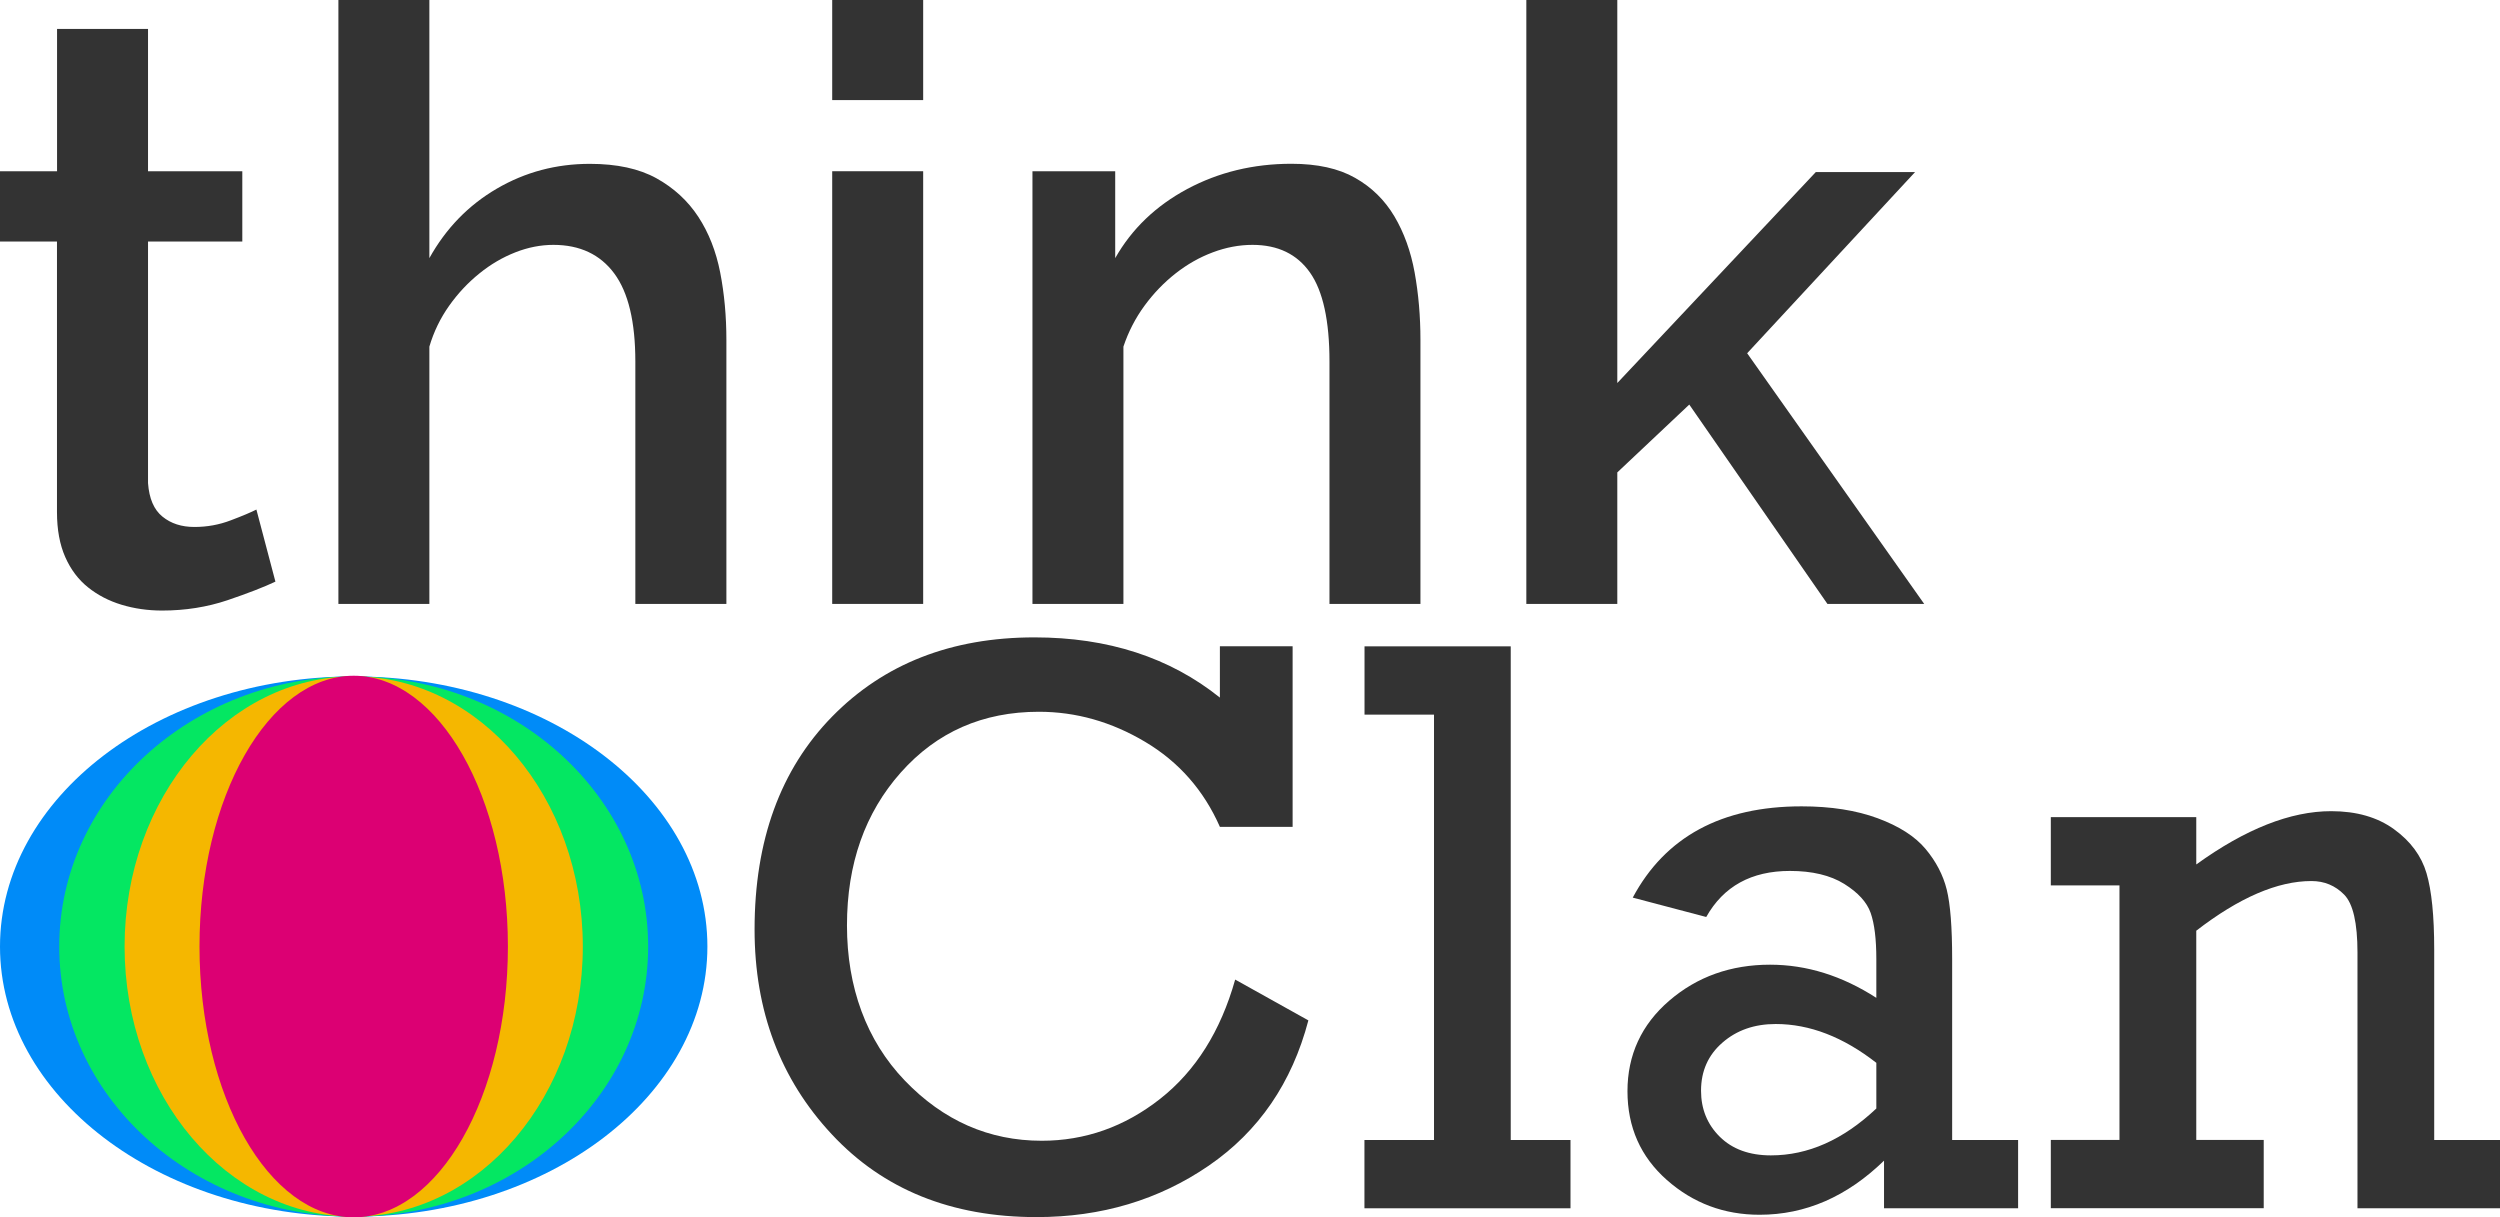
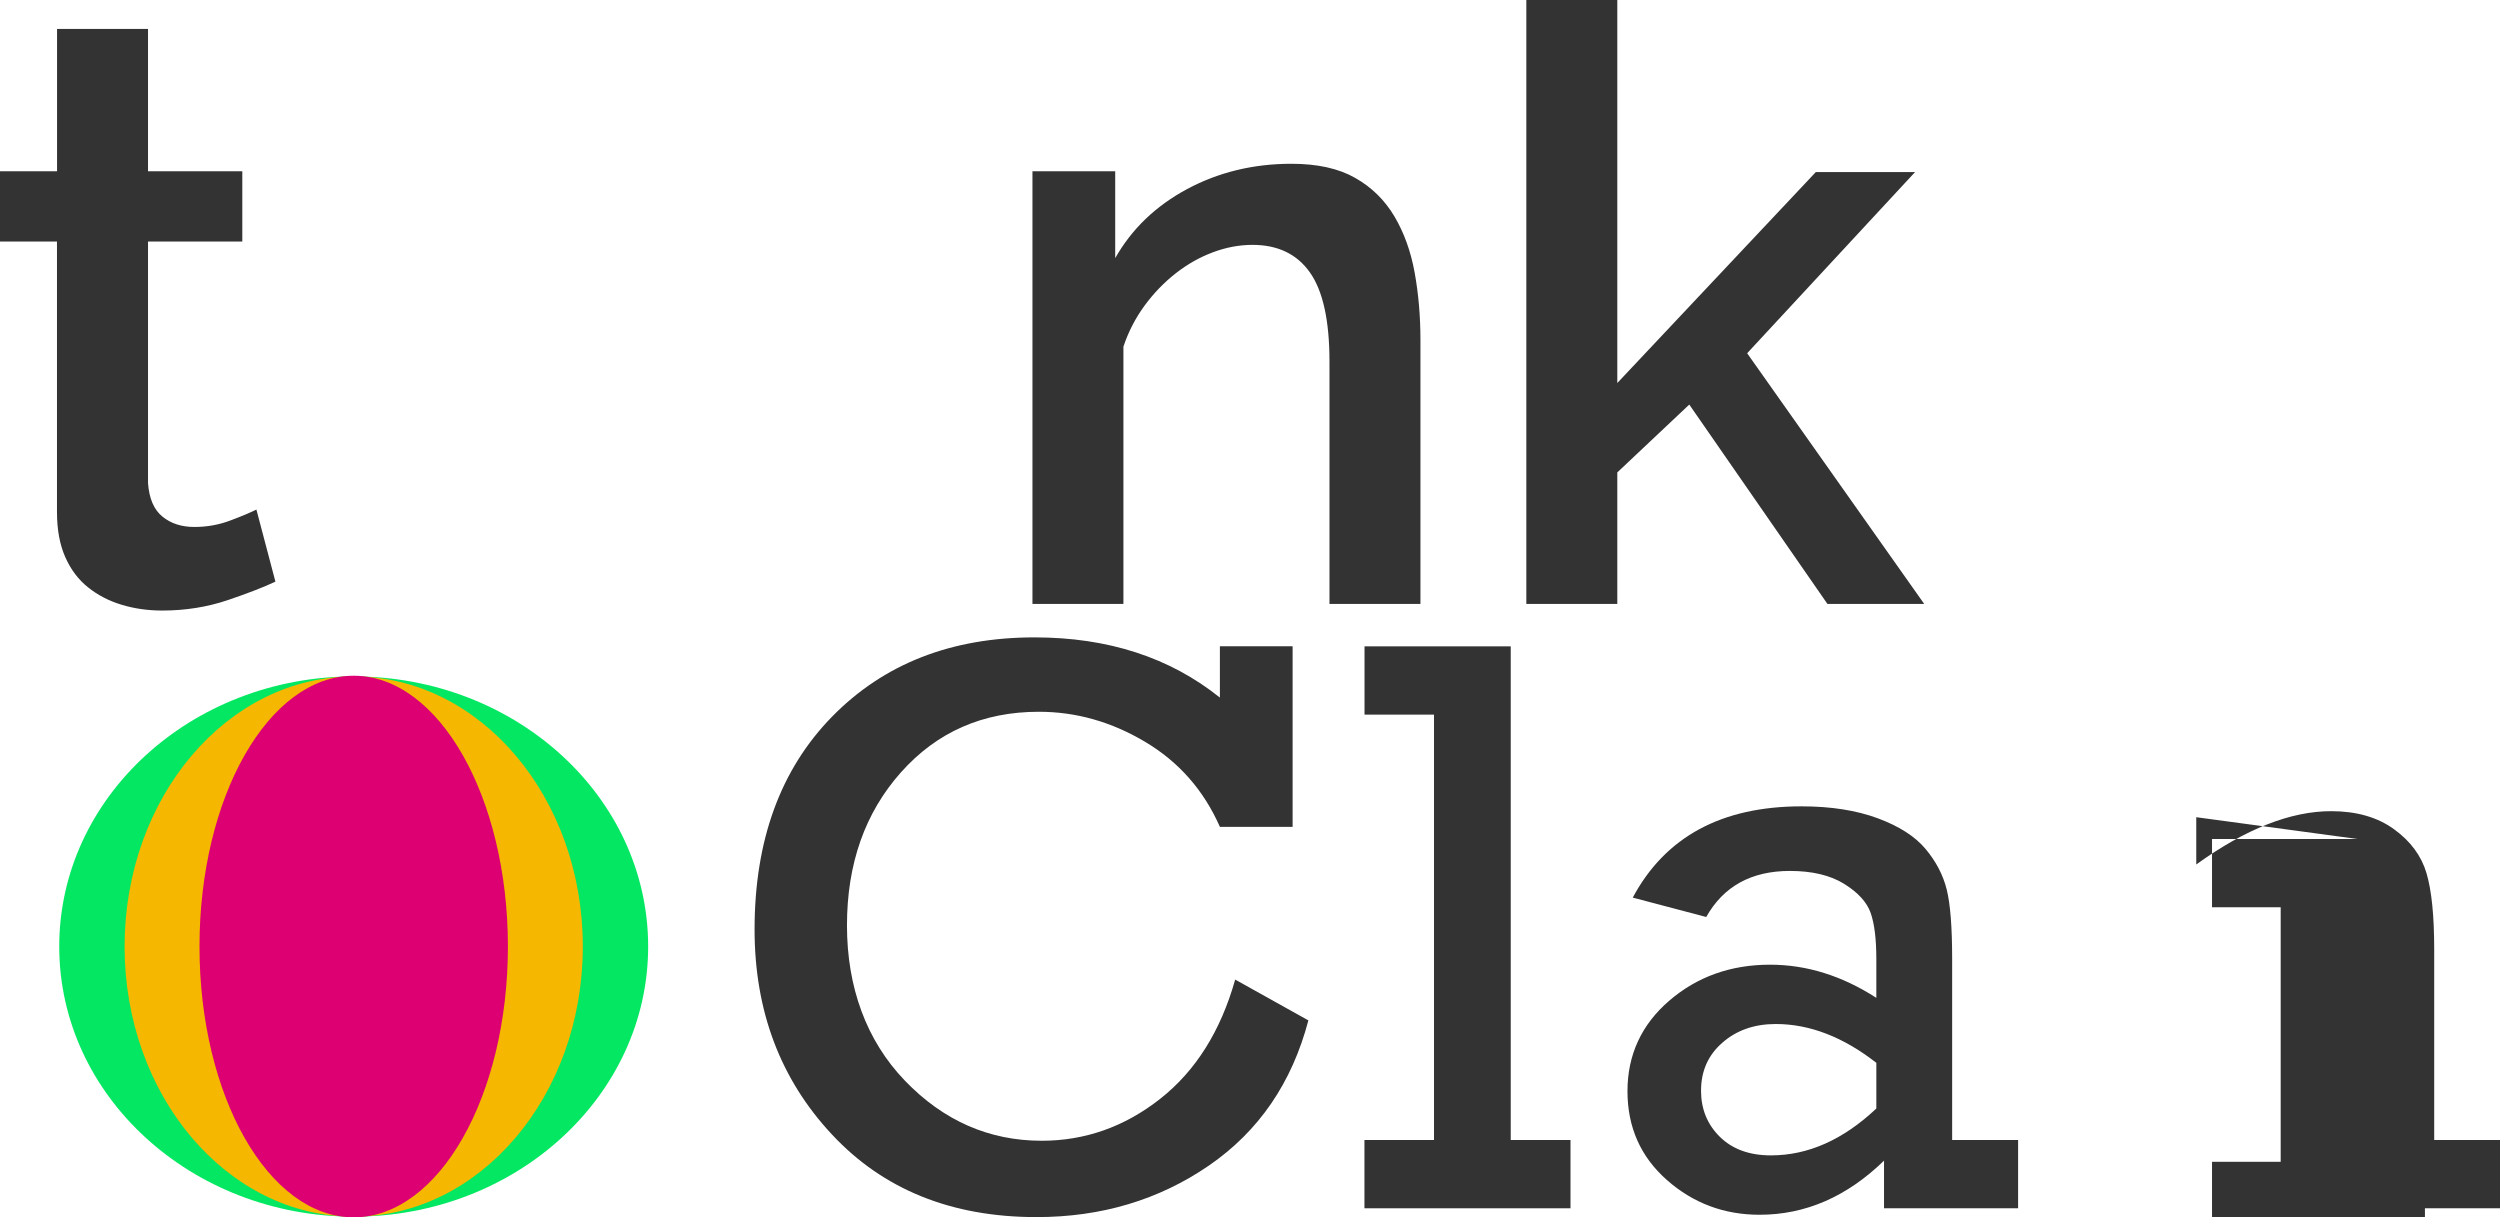
<svg xmlns="http://www.w3.org/2000/svg" id="Layer_2" data-name="Layer 2" viewBox="0 0 331.71 161.52">
  <defs>
    <style>
      .cls-1 {
        fill: #f5b700;
      }

      .cls-2 {
        fill: #dc0073;
      }

      .cls-3 {
        fill: #008bf8;
      }

      .cls-4 {
        fill: #04e762;
      }

      .cls-5 {
        fill: #333;
      }
    </style>
  </defs>
  <g id="Layer_1-2" data-name="Layer 1">
    <g>
      <g>
        <path class="cls-5" d="M36.55,77.17c-1.54.73-3.66,1.55-6.37,2.47-2.71.91-5.6,1.37-8.67,1.37-1.9,0-3.7-.26-5.38-.77-1.68-.51-3.17-1.28-4.45-2.31-1.28-1.02-2.29-2.36-3.02-4.01-.73-1.65-1.1-3.64-1.1-5.98v-35.89H0v-9.33h7.57V3.84h12.07v18.88h12.51v9.33h-12.51v32.05c.15,2.05.78,3.53,1.92,4.45,1.13.92,2.54,1.37,4.23,1.37s3.29-.29,4.83-.88c1.54-.58,2.67-1.06,3.4-1.43l2.52,9.55Z" />
-         <path class="cls-5" d="M96.37,80.13h-12.07v-32.16c0-5.27-.93-9.17-2.8-11.69-1.87-2.52-4.56-3.79-8.07-3.79-1.68,0-3.37.33-5.05.99-1.68.66-3.28,1.59-4.77,2.8-1.5,1.21-2.84,2.63-4.01,4.28-1.17,1.65-2.05,3.46-2.63,5.43v34.14h-12.07V0h12.07v34.25c2.2-3.95,5.18-7.02,8.95-9.22,3.77-2.2,7.88-3.29,12.35-3.29,3.58,0,6.53.64,8.84,1.92,2.3,1.28,4.15,2.98,5.54,5.1,1.39,2.12,2.36,4.59,2.91,7.41.55,2.82.82,5.8.82,8.95v35.02Z" />
-         <path class="cls-5" d="M110.42,13.28V0h12.07v13.28h-12.07ZM110.42,80.13V22.72h12.07v57.41h-12.07Z" />
        <path class="cls-5" d="M188.47,80.13h-12.07v-32.16c0-5.42-.86-9.35-2.58-11.8-1.72-2.45-4.26-3.68-7.63-3.68-1.76,0-3.51.33-5.27.99s-3.4,1.59-4.94,2.8c-1.54,1.21-2.91,2.63-4.12,4.28-1.21,1.65-2.14,3.46-2.8,5.43v34.14h-12.07V22.72h10.98v11.53c2.2-3.88,5.38-6.93,9.55-9.17,4.17-2.23,8.78-3.35,13.83-3.35,3.44,0,6.26.62,8.45,1.87,2.2,1.24,3.93,2.95,5.21,5.1,1.28,2.16,2.18,4.65,2.69,7.46.51,2.82.77,5.8.77,8.95v35.02Z" />
        <path class="cls-5" d="M242.47,80.13l-18.33-26.45-9.55,9v17.45h-12.07V0h12.07v50.82l26.34-27.99h13.17l-22.28,24.04,23.49,33.26h-12.84Z" />
      </g>
      <g>
        <path class="cls-5" d="M163.9,129.98l9.7,5.41c-2.18,8.29-6.58,14.71-13.21,19.27-6.63,4.55-14.25,6.83-22.86,6.83-11.29,0-20.35-3.66-27.17-10.99-6.83-7.32-10.24-16.38-10.24-27.17,0-11.83,3.43-21.24,10.29-28.25,6.86-7,15.81-10.51,26.85-10.51,9.75,0,17.96,2.66,24.6,7.99v-6.81h9.65v23.96h-9.65c-2.14-4.86-5.45-8.62-9.92-11.28-4.47-2.66-9.16-3.99-14.1-3.99-7.43,0-13.53,2.68-18.3,8.04-4.77,5.36-7.16,12.13-7.16,20.31s2.56,15.26,7.67,20.58c5.11,5.32,11.17,7.99,18.17,7.99,5.75,0,10.99-1.85,15.7-5.55s8.04-8.98,9.97-15.84Z" />
        <path class="cls-5" d="M190.27,151.26v-56.44h-9.22v-9.06h19.4v65.5h7.93v9.06h-27.34v-9.06h9.22Z" />
        <path class="cls-5" d="M267.77,151.26v9.06h-17.79v-6.32c-4.93,4.79-10.43,7.18-16.51,7.18-4.72,0-8.82-1.54-12.3-4.61s-5.23-7-5.23-11.79,1.85-8.83,5.55-12.01c3.7-3.18,8.16-4.77,13.37-4.77,4.86,0,9.56,1.47,14.1,4.4v-5.15c0-2.64-.25-4.68-.75-6.11-.5-1.43-1.67-2.71-3.51-3.86-1.84-1.14-4.24-1.72-7.21-1.72-5.11,0-8.81,2.04-11.1,6.11l-9.75-2.57c4.32-8.07,11.79-12.11,22.4-12.11,3.89,0,7.26.53,10.1,1.58s4.96,2.41,6.35,4.07,2.33,3.46,2.81,5.39c.48,1.93.72,5,.72,9.22v24.01h8.74ZM248.96,141.02c-4.4-3.43-8.84-5.15-13.35-5.15-2.82,0-5.18.82-7.07,2.47-1.89,1.64-2.84,3.77-2.84,6.38,0,2.43.83,4.47,2.49,6.11,1.66,1.64,3.92,2.47,6.78,2.47,4.93,0,9.59-2.07,13.99-6.22v-6.06Z" />
-         <path class="cls-5" d="M291.41,108.43v6.27c6.54-4.72,12.51-7.07,17.9-7.07,3.36,0,6.14.8,8.33,2.39,2.2,1.59,3.64,3.54,4.32,5.84.68,2.31,1.02,5.67,1.02,10.1v25.3h8.74v9.06h-18.92v-33.93c0-3.93-.59-6.49-1.77-7.69-1.18-1.2-2.63-1.8-4.34-1.8-4.5,0-9.59,2.2-15.28,6.59v27.76h8.95v9.06h-28.25v-9.06h9.11v-33.77h-9.11v-9.06h19.29Z" />
+         <path class="cls-5" d="M291.41,108.43v6.27c6.54-4.72,12.51-7.07,17.9-7.07,3.36,0,6.14.8,8.33,2.39,2.2,1.59,3.64,3.54,4.32,5.84.68,2.31,1.02,5.67,1.02,10.1v25.3h8.74v9.06h-18.92v-33.93v27.76h8.95v9.06h-28.25v-9.06h9.11v-33.77h-9.11v-9.06h19.29Z" />
      </g>
      <g>
-         <ellipse class="cls-3" cx="46.93" cy="125.59" rx="46.93" ry="35.84" />
        <ellipse class="cls-4" cx="46.93" cy="125.59" rx="39.07" ry="35.84" />
        <ellipse class="cls-1" cx="46.93" cy="125.59" rx="30.4" ry="35.84" />
        <ellipse class="cls-2" cx="46.93" cy="125.59" rx="20.46" ry="35.93" />
      </g>
    </g>
  </g>
</svg>